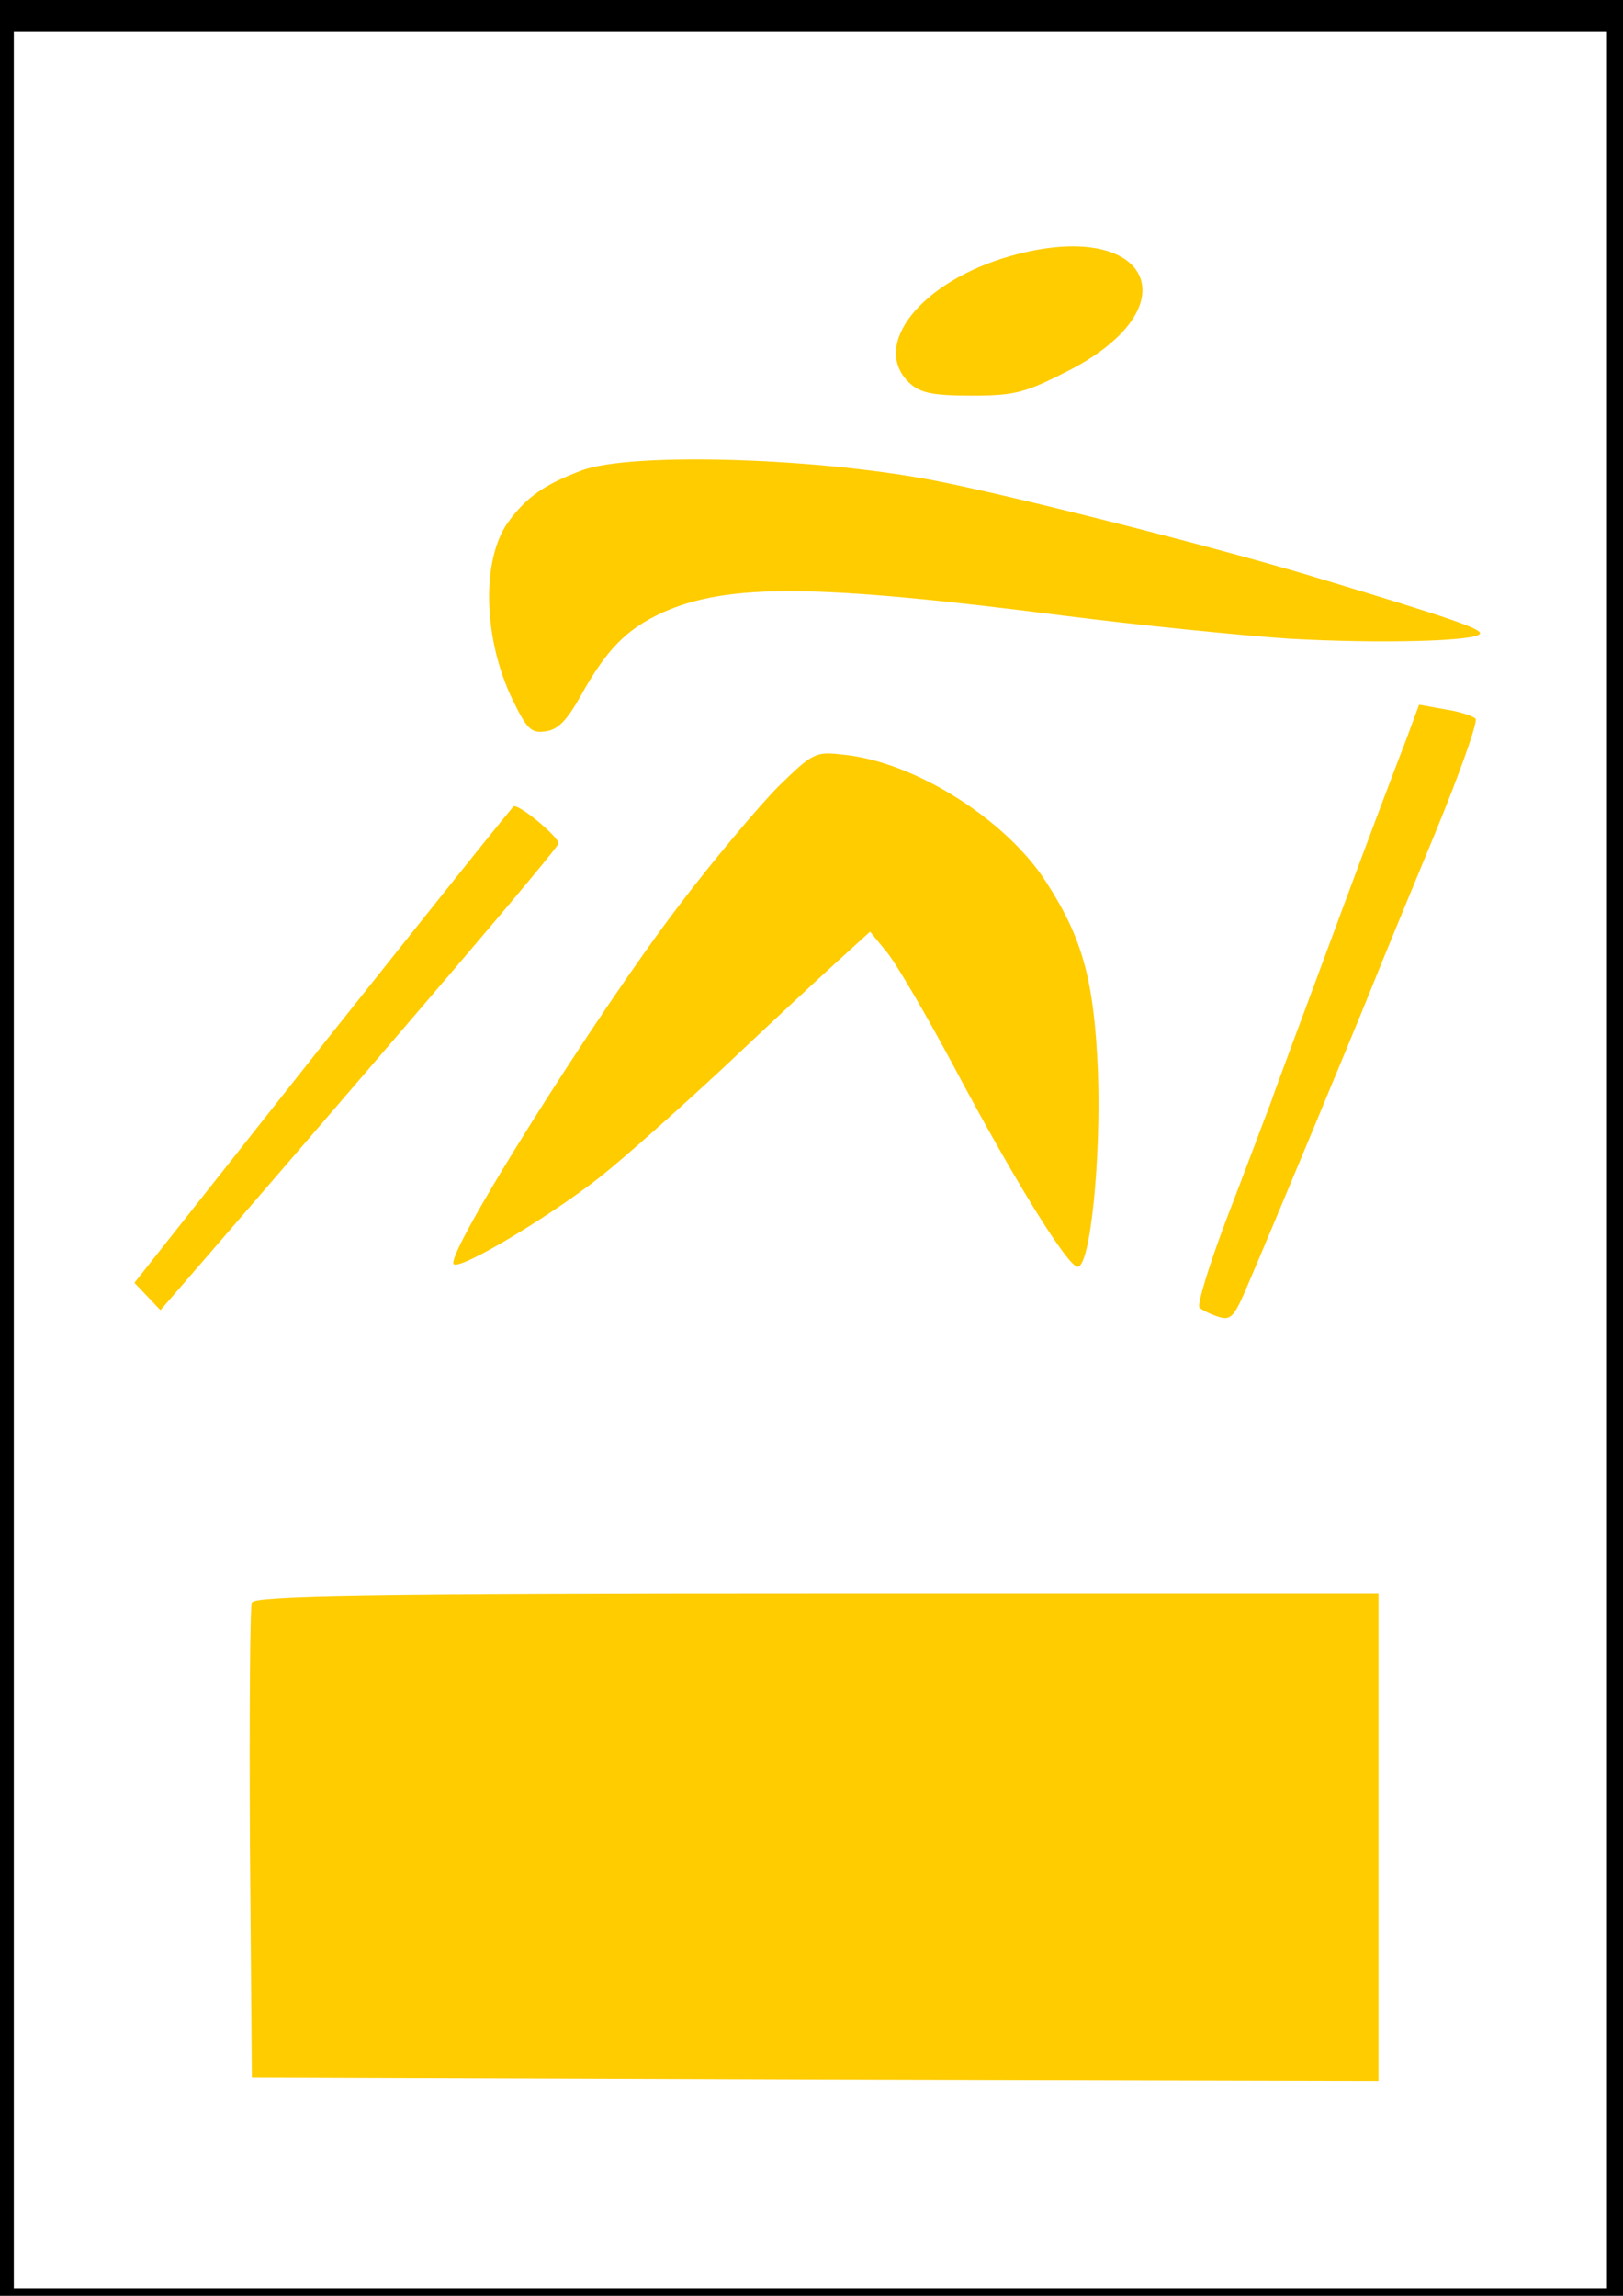
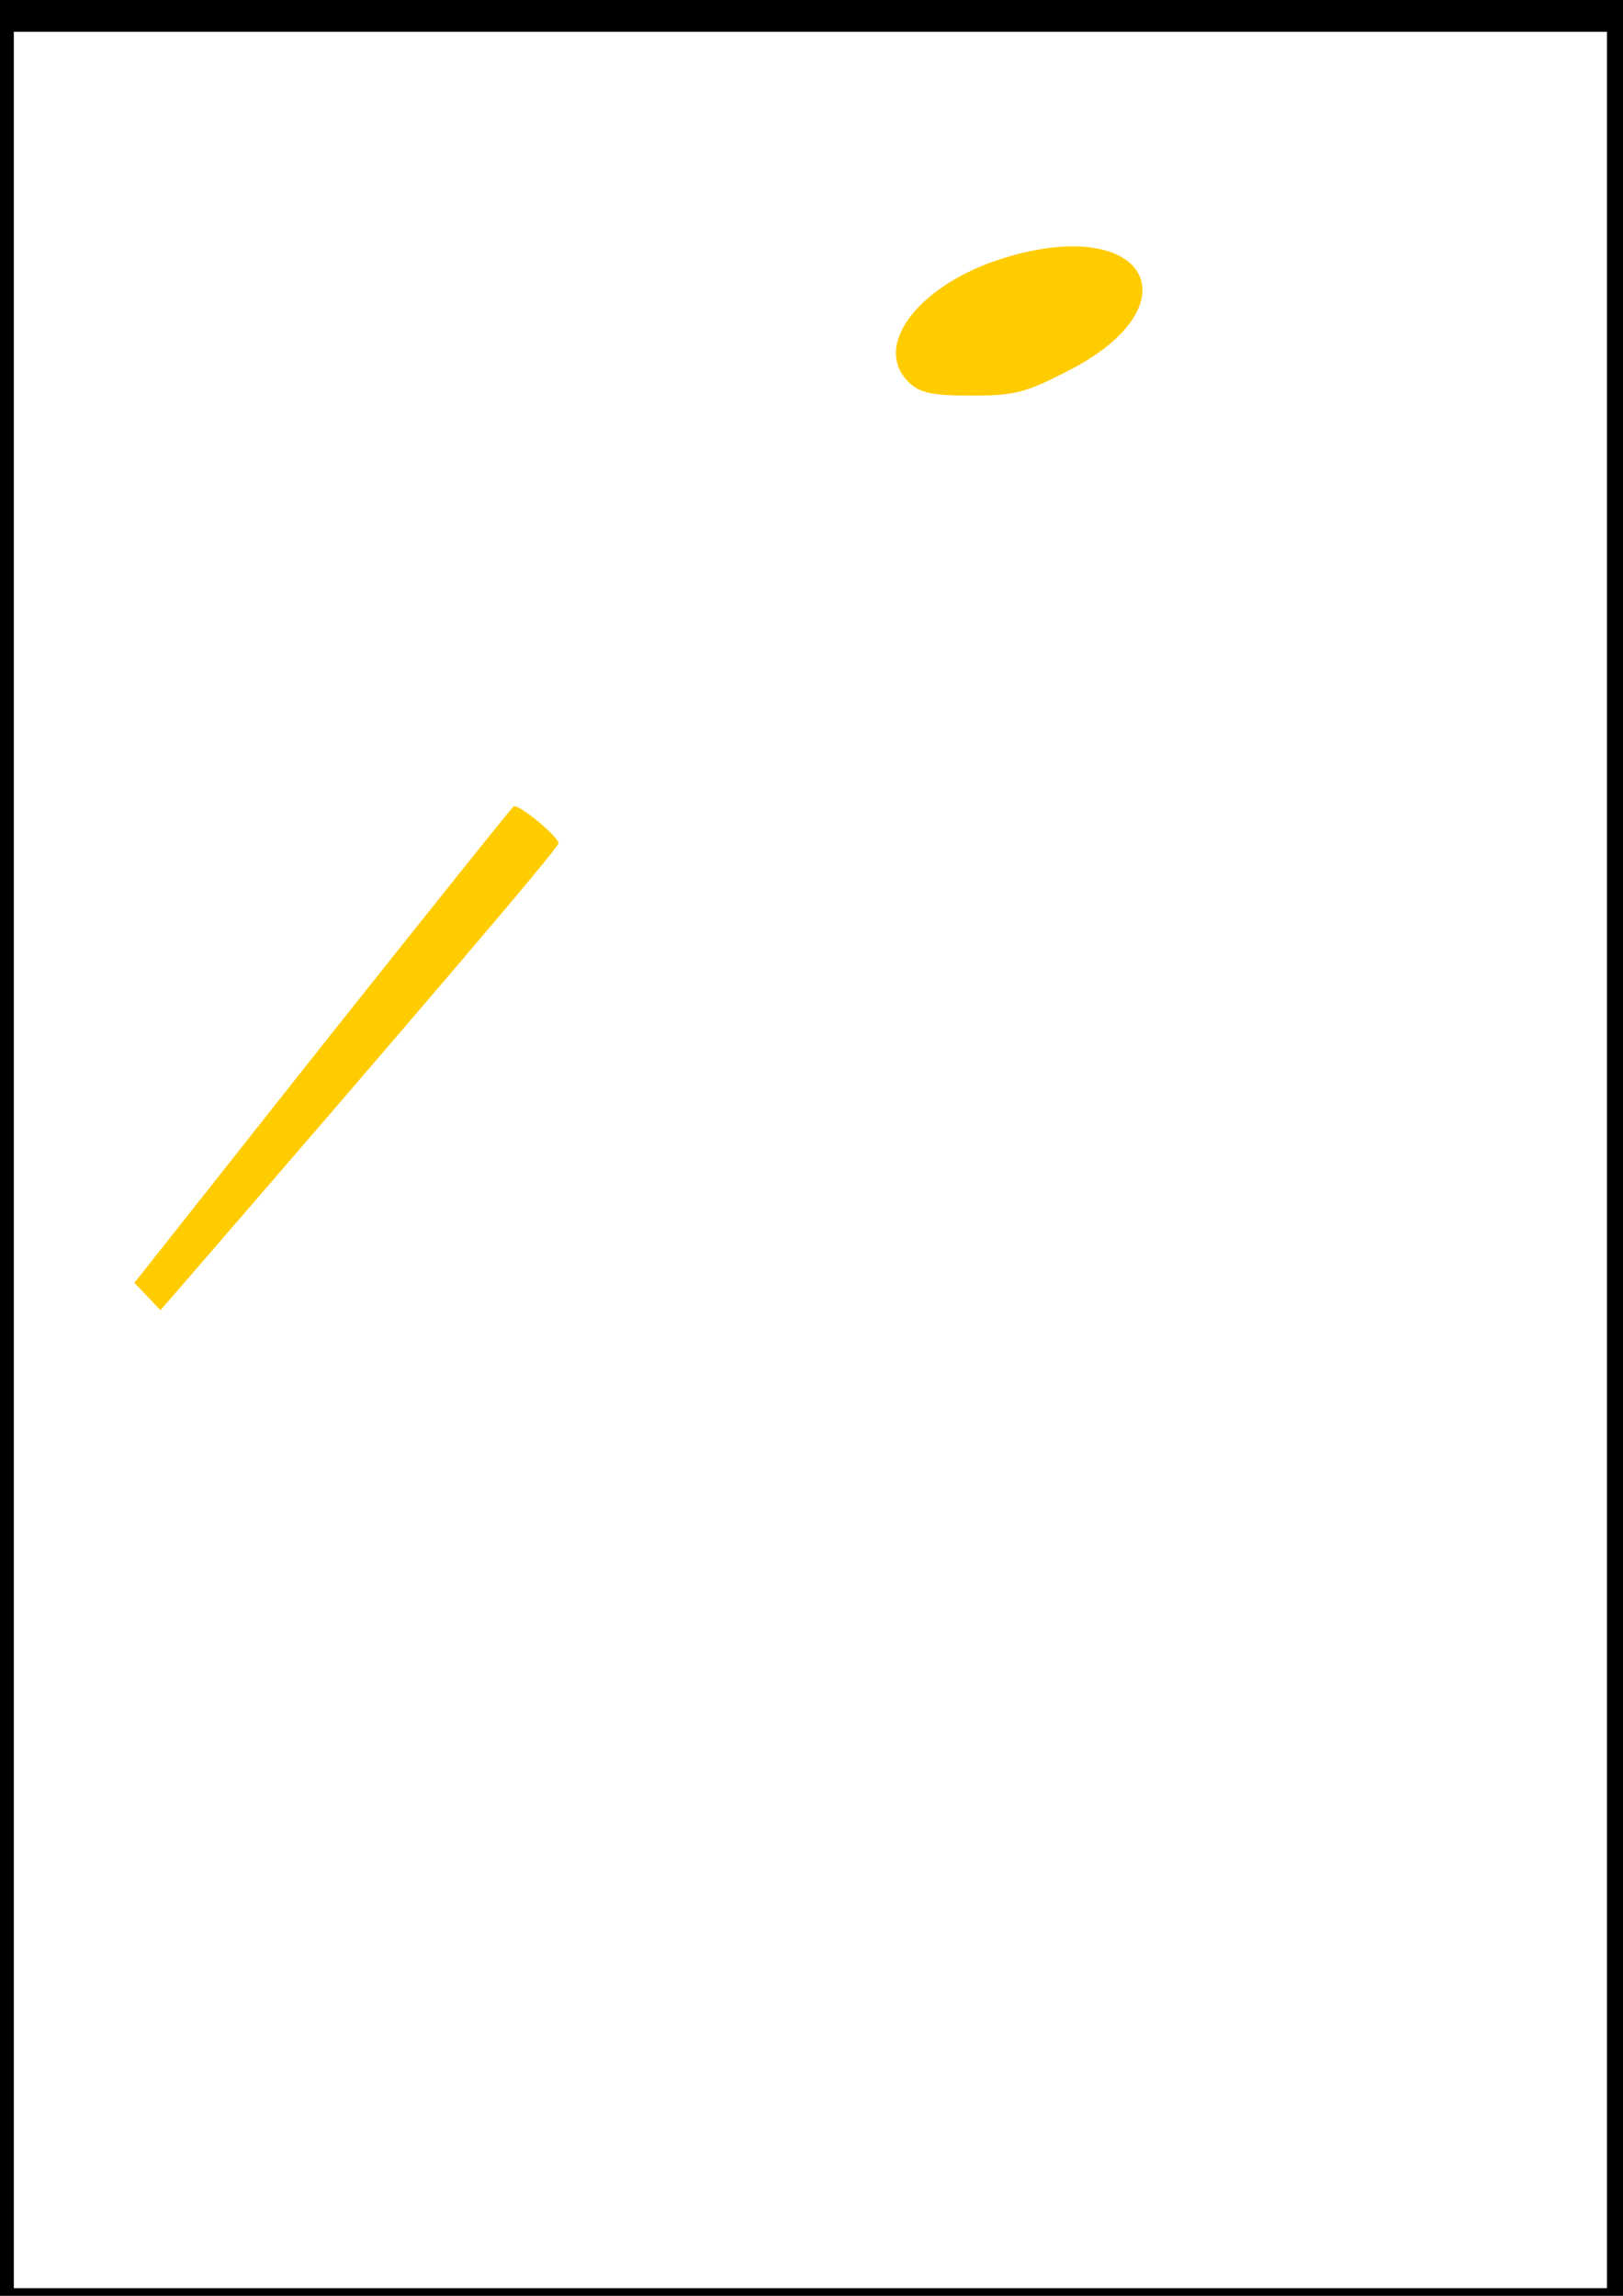
<svg xmlns="http://www.w3.org/2000/svg" xmlns:ns1="http://www.inkscape.org/namespaces/inkscape" xmlns:ns2="http://sodipodi.sourceforge.net/DTD/sodipodi-0.dtd" width="744.094" height="1052.362" id="svg3051" version="1.1" ns1:version="0.48.3.1 r9886" ns2:docname="czerwony.svg">
  <defs id="defs3053" />
  <ns2:namedview id="base" pagecolor="#ffffff" bordercolor="#666666" borderopacity="1.0" ns1:pageopacity="0.0" ns1:pageshadow="2" ns1:zoom="0.35" ns1:cx="375" ns1:cy="520" ns1:document-units="px" ns1:current-layer="layer1" showgrid="false" ns1:window-width="1680" ns1:window-height="988" ns1:window-x="-8" ns1:window-y="-8" ns1:window-maximized="1" />
  <g ns1:label="Layer 1" ns1:groupmode="layer" id="layer1">
    <g style="fill:#000000;stroke:none" transform="matrix(0.291,0,0,-0.306,-8.214,1064.148)" id="g3013">
      <path ns1:connector-curvature="0" d="M 0,1740 0,0 l 1300,0 1300,0 0,1740 0,1740 -1300,0 -1300,0 0,-1740 z m 2560,0 0,-1690 -1255,0 -1255,0 0,1690 0,1690 1255,0 1255,0 0,-1690 z" id="path3015" />
      <path ns1:connector-curvature="0" d="m 1620,3094 c -141,-38 -221,-134 -159,-190 17,-15 36,-19 99,-19 69,0 85,5 153,38 197,97 125,230 -93,171 z" id="path3017" style="fill:#ffcc00" />
-       <path ns1:connector-curvature="0" d="m 945,2773 c -59,-21 -87,-40 -115,-76 -44,-56 -41,-176 6,-268 22,-43 29,-50 51,-47 20,2 34,16 56,53 41,70 72,100 129,125 103,44 243,43 635,-5 117,-14 274,-29 350,-34 146,-8 303,-4 303,8 0,7 -47,23 -246,80 -150,44 -465,120 -599,146 -188,37 -491,46 -570,18 z" id="path3019" style="fill:#ffcc00" />
-       <path ns1:connector-curvature="0" d="m 2243,2368 c -12,-29 -61,-152 -108,-273 -47,-121 -95,-242 -105,-270 -11,-27 -42,-106 -70,-175 -27,-68 -46,-127 -42,-131 4,-4 17,-10 30,-14 20,-6 25,0 48,52 37,82 161,365 194,443 15,36 60,139 99,229 39,90 68,168 64,172 -4,4 -26,11 -48,14 l -41,7 -21,-54 z" id="path3021" style="fill:#ffcc00" />
-       <path ns1:connector-curvature="0" d="m 1254,2299 c -31,-30 -102,-110 -157,-179 -132,-165 -368,-522 -354,-536 9,-10 151,71 230,130 40,30 128,105 197,166 69,62 148,132 177,157 l 52,45 25,-29 c 14,-15 62,-93 107,-173 99,-177 180,-300 195,-300 20,0 37,161 32,293 -6,136 -24,199 -82,284 -63,93 -206,179 -318,190 -45,5 -48,4 -104,-48 z" id="path3023" style="fill:#ffcc00" />
      <path ns1:connector-curvature="0" d="m 537,1913 -297,-357 20,-20 21,-21 32,35 c 365,401 593,655 595,664 2,8 -57,56 -70,56 -2,0 -137,-161 -301,-357 z" id="path3025" style="fill:#ffcc00" />
-       <path ns1:connector-curvature="0" d="m 425,1077 c -3,-6 -4,-170 -3,-362 l 3,-350 888,-3 887,-2 0,365 0,365 -885,0 c -701,0 -887,-3 -890,-13 z" id="path3027" style="fill:#ffcc00" />
    </g>
  </g>
</svg>